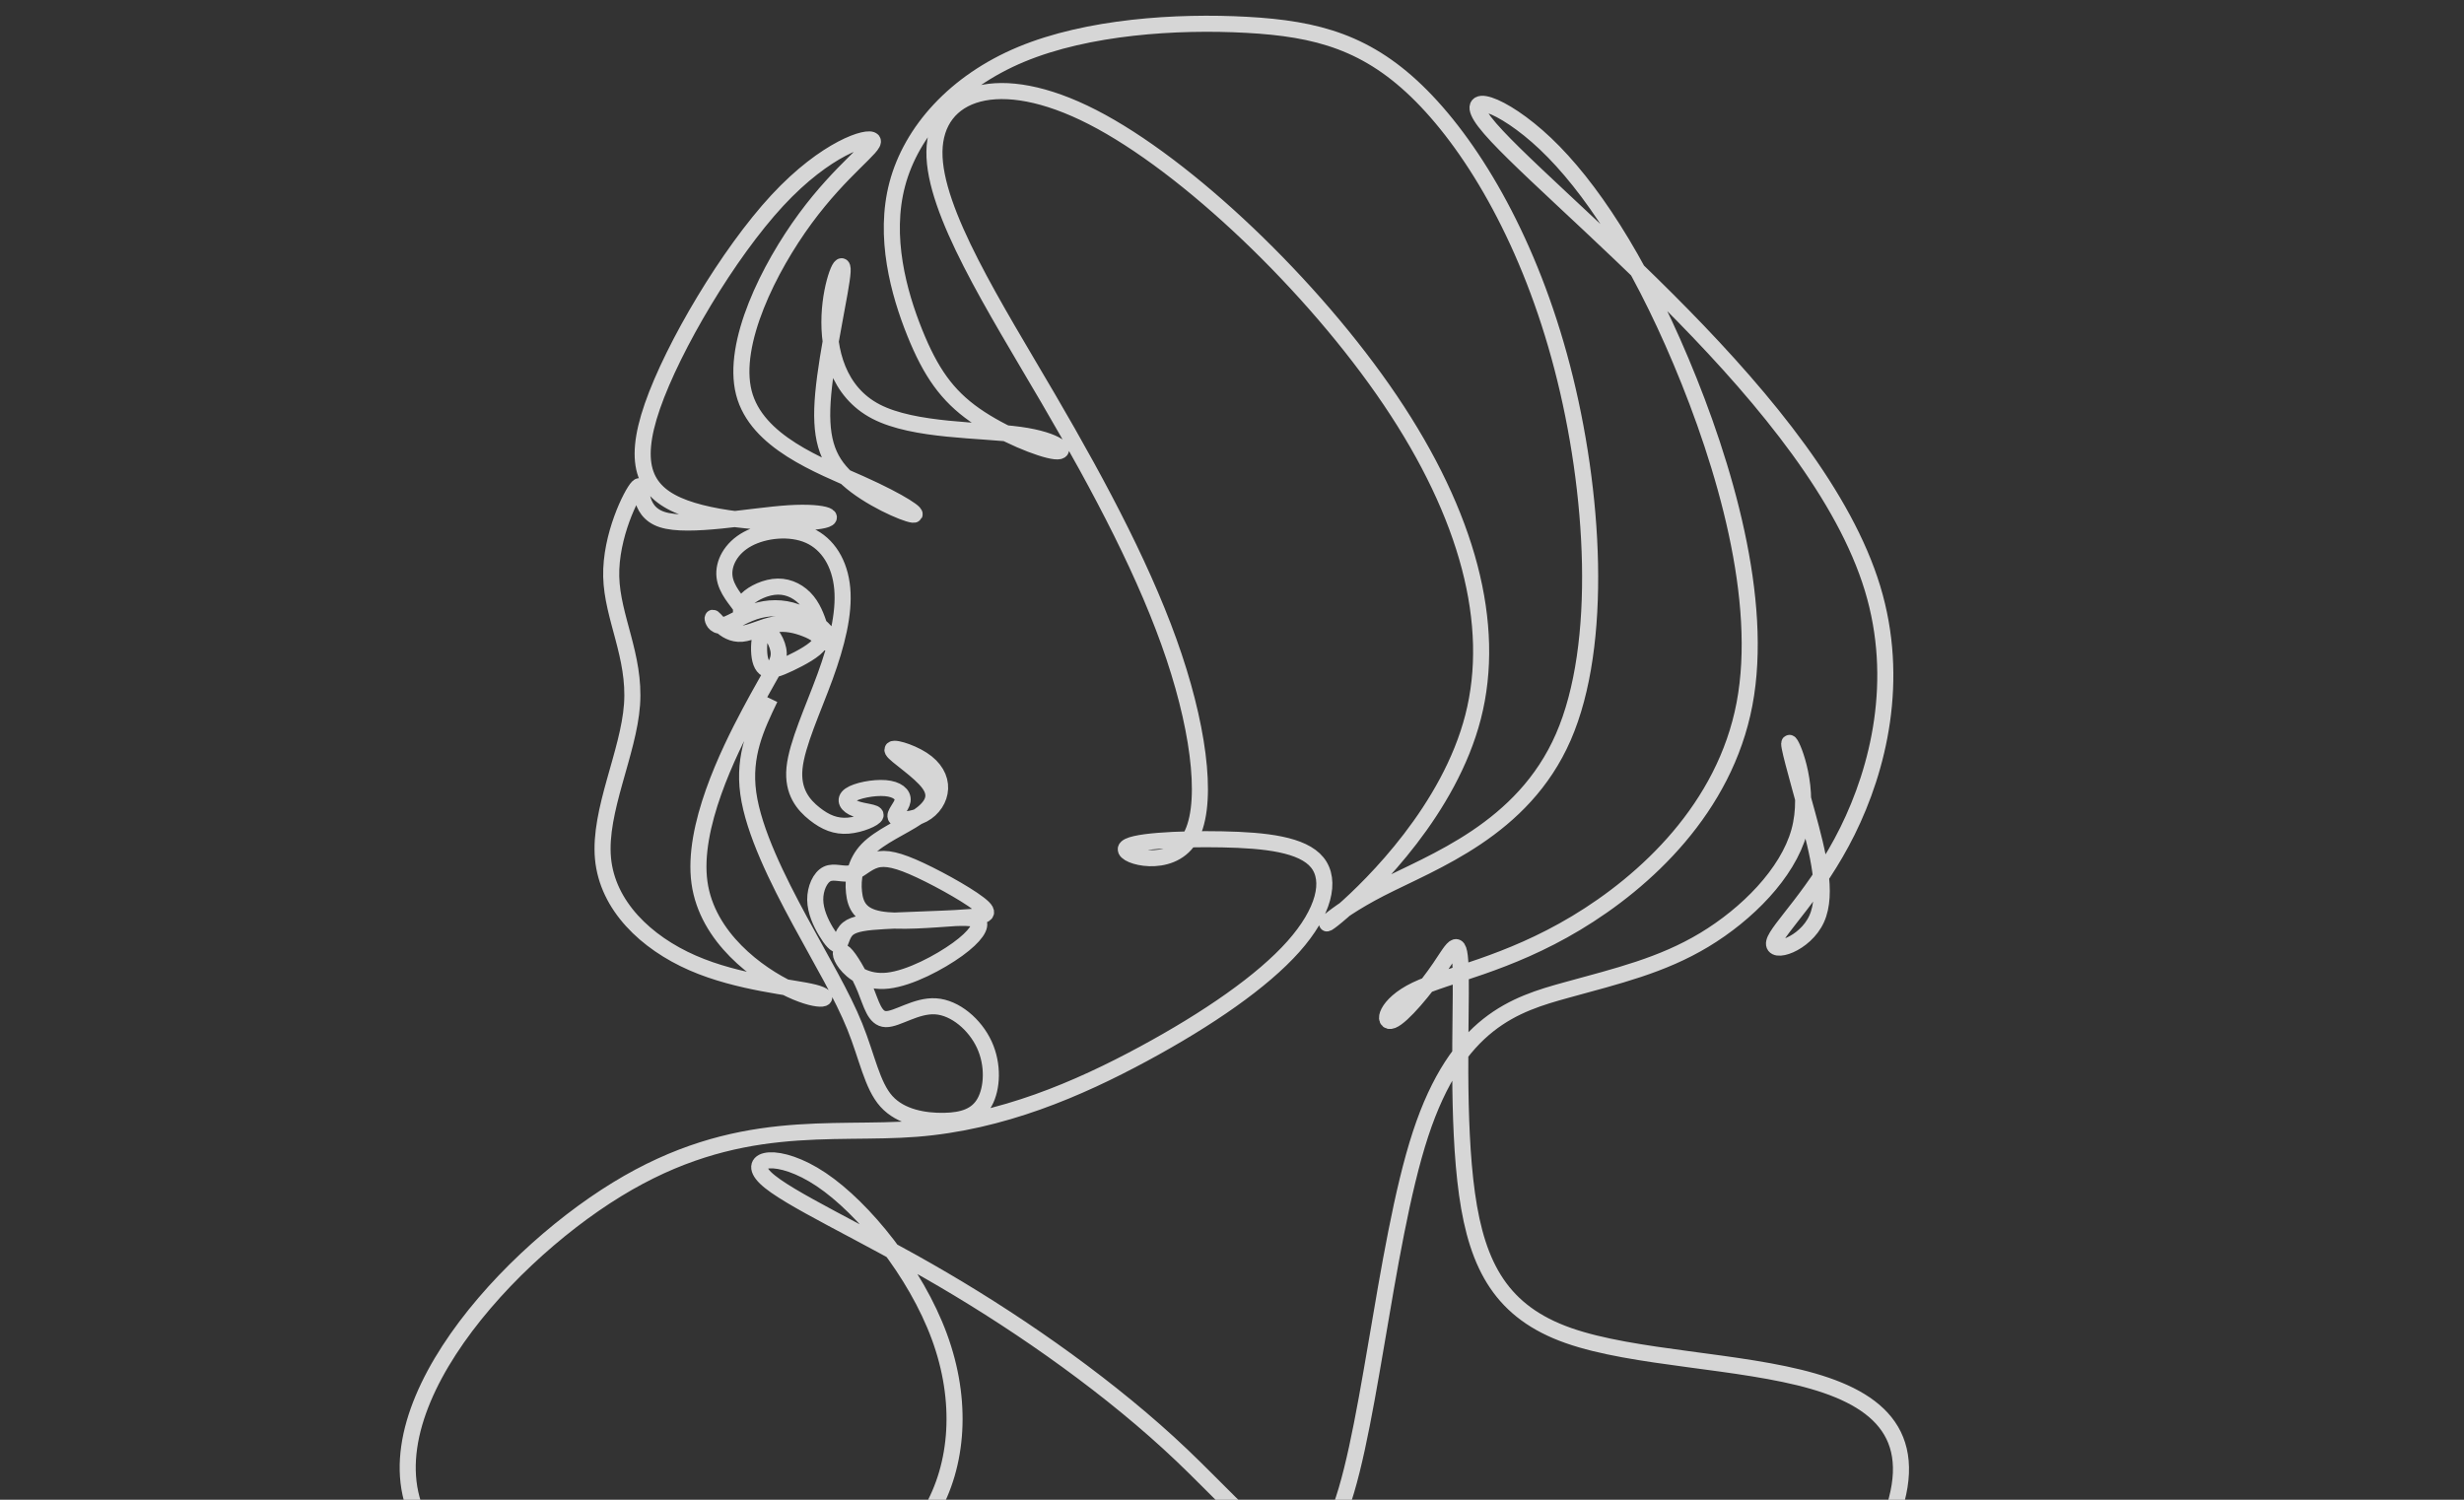
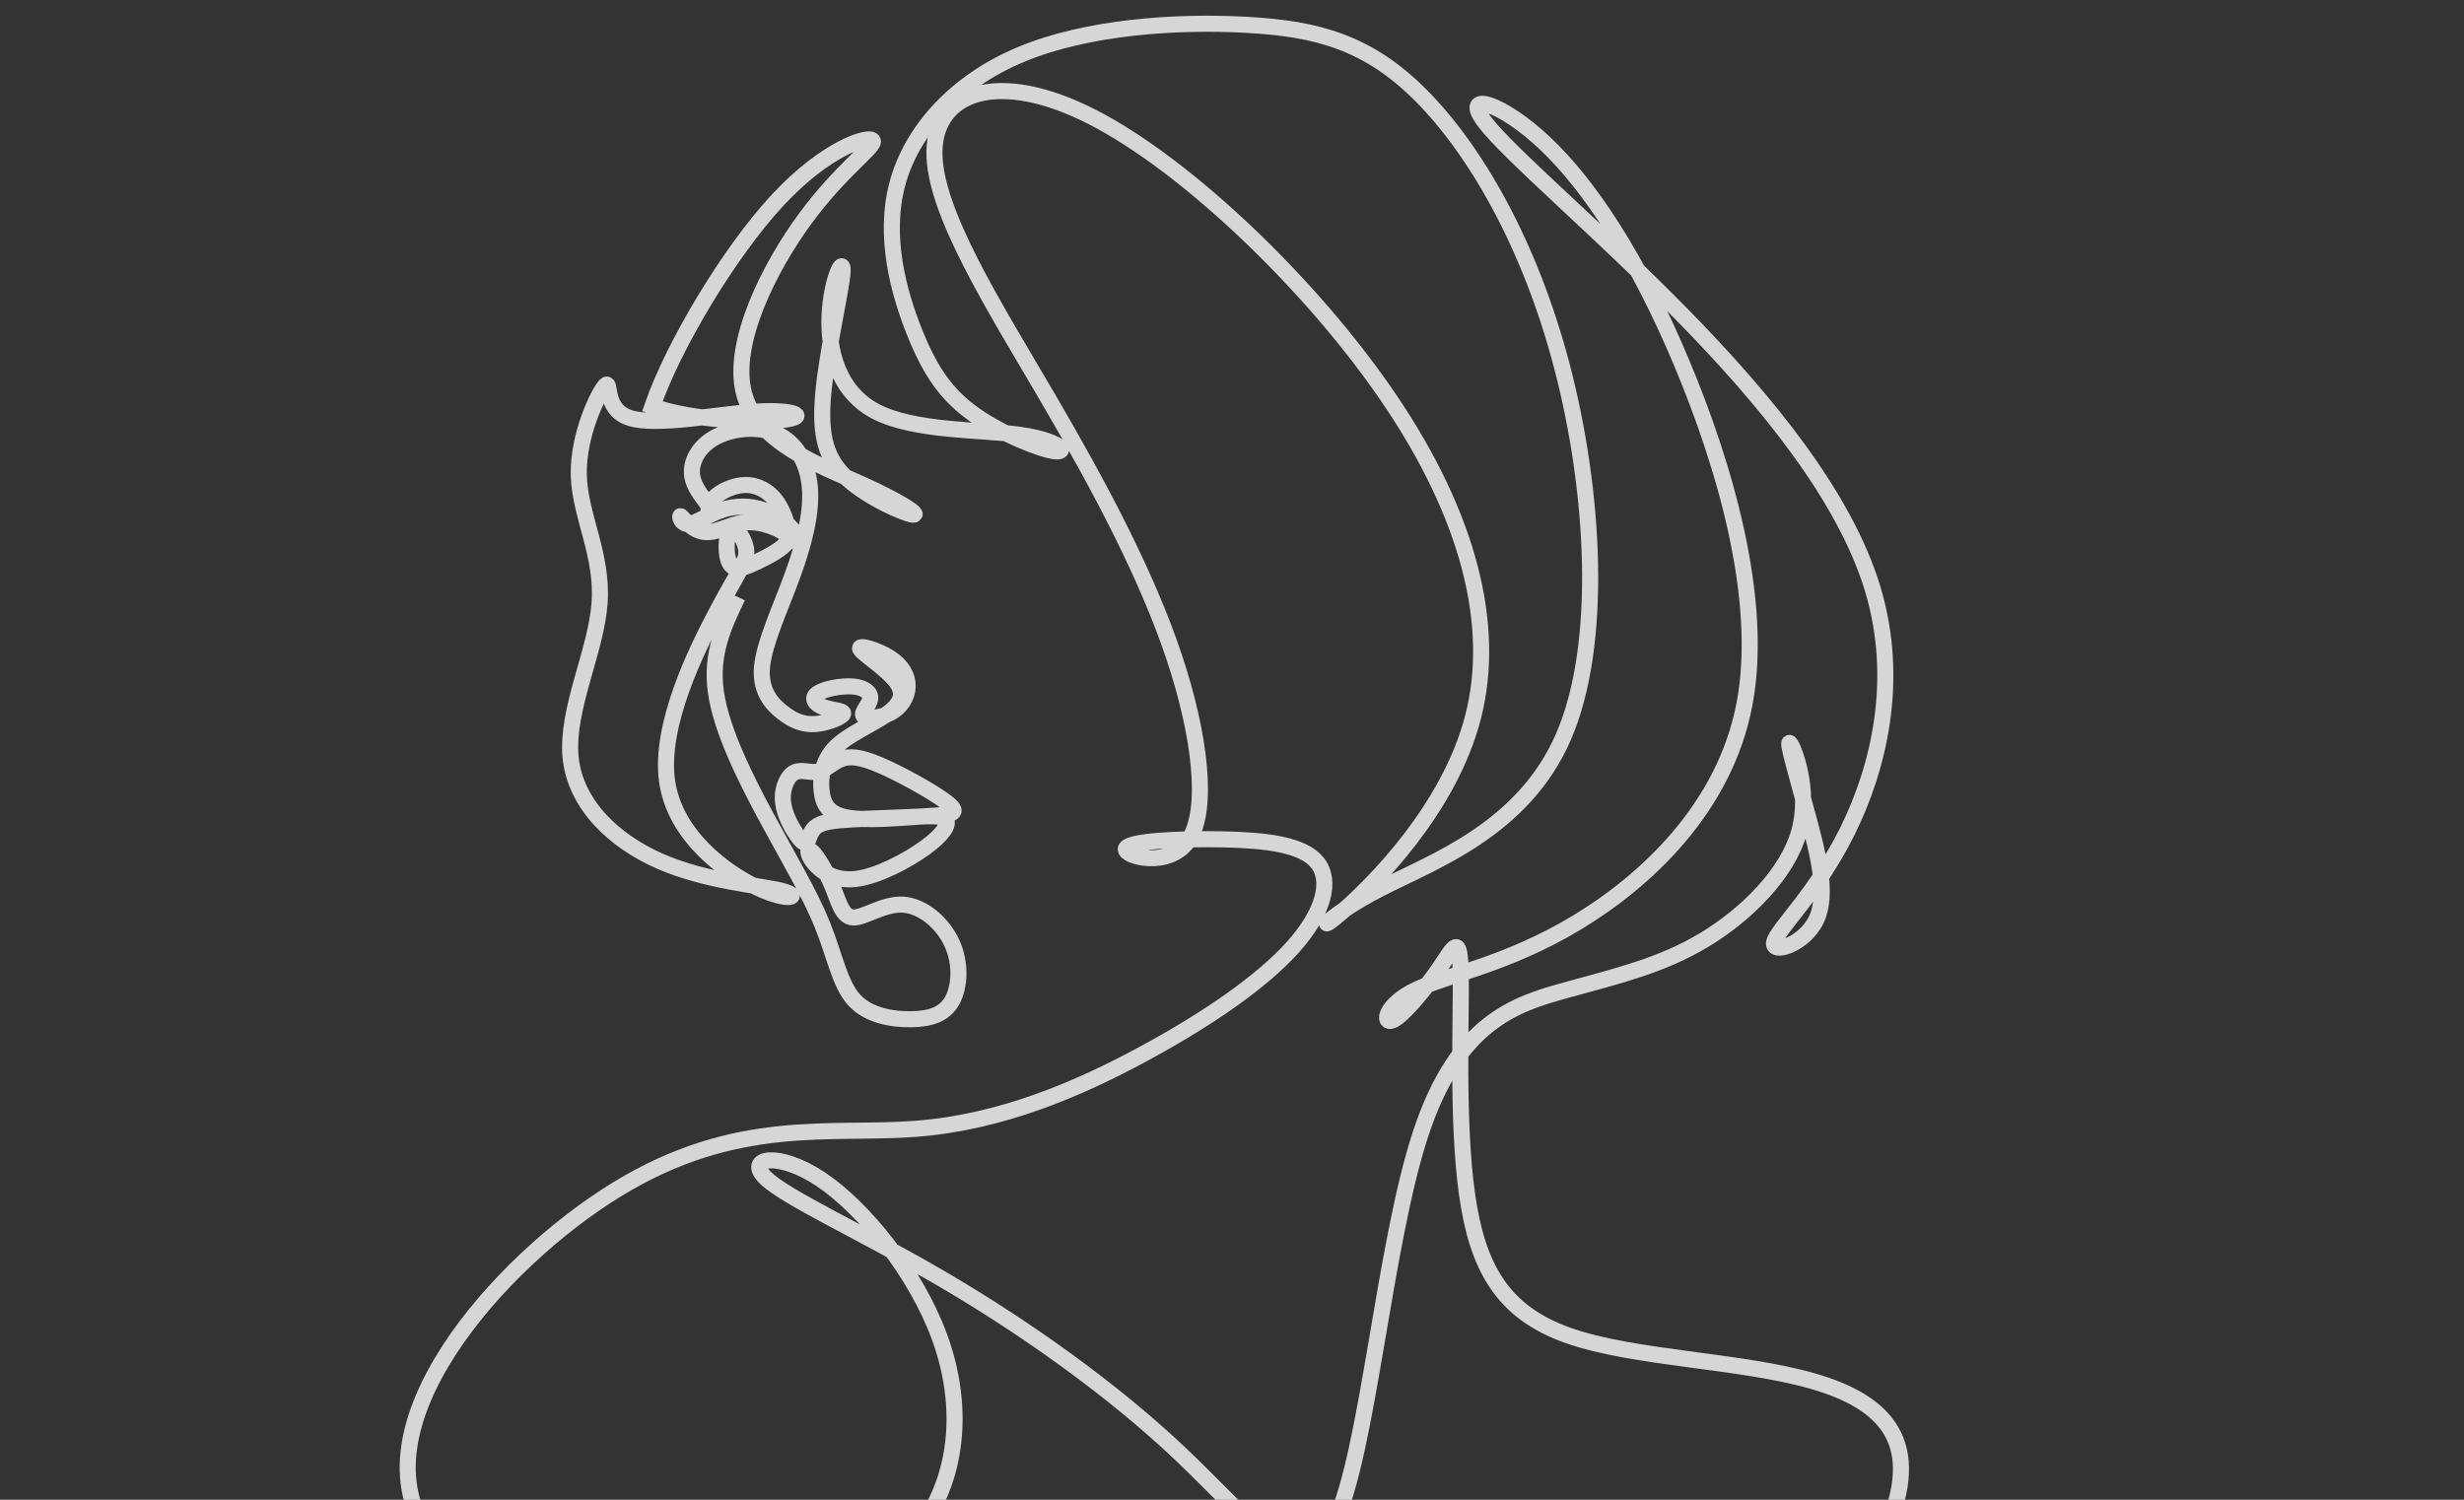
<svg xmlns="http://www.w3.org/2000/svg" version="1.1" id="Calque_1" x="0px" y="0px" width="460px" height="280px" viewBox="0 0 460 280" enable-background="new 0 0 460 280" xml:space="preserve">
  <rect x="0" y="0" width="460" height="280" fill="#333333" stroke="none" />
-   <path opacity="0.8" fill="none" stroke="#FFFFFF" stroke-width="3" stroke-miterlimit="22.926" d="M149.109,303.066  c9.66-5.88,19.321-11.761,24.571-20.686c5.25-8.924,6.089-20.895,1.68-32.864c-4.411-11.97-14.07-23.94-22.05-29.295  c-7.979-5.354-14.279-4.094-10.394-0.314c3.884,3.779,17.954,10.079,33.18,19.005c15.224,8.924,31.604,20.475,44.518,32.759  c12.916,12.285,22.364,25.305,28.56,12.495c6.195-12.809,9.136-51.449,16.018-72.421c6.882-20.972,17.709-24.275,27.251-26.905  c9.542-2.629,17.801-4.587,25.733-9.366c7.932-4.781,15.539-12.388,17.712-20.212c2.172-7.824-1.087-15.864-1.739-16.516  c-0.651-0.652,1.304,6.085,3.26,13.255c1.956,7.172,3.912,14.779,1.738,19.56c-2.172,4.781-8.475,6.736-7.932,4.346  c0.543-2.39,7.932-9.127,13.691-20.753c5.759-11.628,9.889-28.144,4.673-45.313c-5.216-17.168-19.777-34.989-35.424-50.961  c-15.646-15.974-32.38-30.1-36.945-36.076c-4.563-5.977,3.043-3.803,11.302,4.021c8.258,7.824,17.167,21.298,25.317,40.639  c8.149,19.342,15.54,44.552,11.845,63.987c-3.695,19.434-18.472,33.095-31.423,40.873c-12.95,7.778-24.074,9.674-29.89,12.465  c-5.816,2.789-6.322,6.473-4.433,5.732c1.889-0.741,6.177-5.907,8.87-9.865c2.693-3.956,3.792-6.704,3.909,1.426  s-0.75,27.139,1.166,40.835c1.917,13.696,6.616,22.083,18.891,26.415c12.276,4.335,32.13,4.612,45.693,8.528  c13.563,3.914,20.834,11.466,13.563,27.964c-7.271,16.5-29.082,41.945-49.355,61.381c-20.274,19.435-39.01,32.856-46.142,44.322  c-7.129,11.465-2.656,20.973,0.56,21.113c3.216,0.14,5.174-9.089-3.356-25.307c-8.527-16.221-27.543-39.429-65.154-55.51  c-37.612-16.08-93.819-25.027-108.36-45.021s12.583-51.034,34.955-64.736c22.371-13.703,39.989-10.067,55.927-11.325  c15.939-1.258,30.201-7.411,42.365-13.981c12.165-6.572,22.231-13.563,27.984-20.016c5.751-6.453,7.188-12.367,4.47-15.723  c-2.719-3.357-9.595-4.156-17.748-4.316c-8.155-0.159-17.589,0.319-17.987,1.759c-0.4,1.439,8.232,3.838,11.831-1.759  c3.598-5.596,2.158-19.186-2.825-34.097c-4.984-14.909-13.513-31.14-23.491-48.209s-21.406-34.979-21.245-46.103  c0.159-11.124,11.908-15.461,29.531-6.424c17.62,9.037,41.117,31.449,55.576,52.866c14.458,21.418,19.882,41.842,15.454,59.102  c-4.429,17.261-18.706,31.358-24.399,36.329c-5.694,4.97-2.802,0.813,7.048-4.248c9.85-5.061,26.659-11.025,34.198-28.327  c7.538-17.301,5.807-45.94-0.212-69.027c-6.016-23.085-16.318-40.617-26.258-50.648c-9.941-10.031-19.52-12.561-32.624-13.284  c-13.104-0.723-29.731,0.361-42.113,5.513c-12.38,5.151-20.513,14.369-23.134,24.219c-2.621,9.851,0.271,20.333,3.253,27.743  c2.982,7.411,6.055,11.748,11.206,15.363c5.152,3.614,12.381,6.507,15.001,6.778c2.622,0.271,0.633-2.079-6.596-3.073  c-7.23-0.994-19.701-0.633-26.841-4.337c-7.14-3.706-8.945-11.478-8.675-17.894c0.271-6.417,2.619-11.478,2.439-8.224  c-0.18,3.252-2.892,14.821-3.615,22.772c-0.722,7.953,0.541,12.291,4.519,15.906c3.976,3.614,10.664,6.506,12.2,6.687  c1.536,0.181-2.078-2.349-9.76-5.784c-7.681-3.434-19.429-7.771-21.779-16.988c-2.349-9.218,4.699-23.316,11.478-32.534  c6.777-9.217,13.284-13.555,12.562-14.549c-0.724-0.995-8.678,1.355-17.804,11.205c-9.126,9.851-19.429,27.201-23.315,38.408  c-3.886,11.206-1.356,16.266,6.055,18.977c7.41,2.711,19.701,3.073,24.49,2.531c4.79-0.543,2.079-1.988-5.062-1.536  c-7.138,0.451-18.705,2.801-23.676,1.174c-4.97-1.626-3.343-7.229-4.519-6.055c-1.174,1.174-5.151,9.127-4.969,16.718  c0.181,7.591,4.518,14.821,3.885,23.858c-0.632,9.037-6.235,19.882-5.422,28.737c0.814,8.856,8.044,15.726,16.718,19.521  c8.676,3.795,18.797,4.518,22.683,5.512c3.886,0.994,1.538,2.26-4.427-0.541c-5.966-2.803-15.545-9.671-16.964-19.993  c-1.419-10.323,5.319-24.102,9.389-31.745c4.068-7.643,5.467-9.152,5.409-11.057c-0.06-1.904-1.576-4.204-2.489-4.282  c-0.915-0.079-1.229,2.064-1.176,3.789c0.052,1.725,0.47,3.031,1.359,3.45s2.247-0.052,4.338-1.045s4.913-2.509,5.566-3.711  c0.653-1.202-0.863-2.091-2.614-2.77c-1.75-0.68-3.736-1.149-5.827-0.784c-2.091,0.365-4.287,1.568-6.037,1.724  c-1.751,0.157-3.058-0.731-3.972-1.567c-0.916-0.837-1.438-1.621-1.491-1.359c-0.052,0.262,0.367,1.568,1.699,1.412  c1.333-0.157,3.581-1.777,6.089-2.613c2.51-0.836,5.28-0.889,7.841,0.052c2.561,0.94,4.913,2.875,5.775,4.103  c0.862,1.228,0.235,1.75-0.184,1.62c-0.418-0.13-0.627-0.915-1.07-2.404c-0.445-1.49-1.124-3.685-2.457-5.331  s-3.319-2.744-5.515-2.718c-2.195,0.026-4.599,1.176-5.801,2.378c-1.202,1.202-1.202,2.456-0.967,2.848s0.706-0.078-0.079-1.333  c-0.784-1.254-2.823-3.292-3.109-5.75c-0.288-2.456,1.175-5.331,4.312-7.03c3.136-1.699,7.945-2.221,11.472-0.653  c3.53,1.568,5.776,5.227,6.195,9.905c0.418,4.678-0.994,10.375-3.216,16.464c-2.221,6.089-5.252,12.57-5.697,17.041  c-0.444,4.468,1.699,6.924,3.738,8.544c2.038,1.621,3.972,2.404,6.272,2.222c2.3-0.183,4.965-1.333,5.122-1.935  c0.156-0.602-2.196-0.653-3.737-1.229c-1.542-0.575-2.273-1.673-1.045-2.534c1.228-0.863,4.417-1.491,6.612-1.308  c2.195,0.182,3.397,1.176,3.214,2.352c-0.182,1.176-1.75,2.534-1.228,3.137c0.521,0.601,3.136,0.444,5.043-0.576  c1.908-1.019,3.11-2.9,3.189-4.834c0.078-1.934-0.968-3.919-3.32-5.435c-2.352-1.517-6.011-2.562-5.541-1.646  c0.471,0.915,5.07,3.789,6.794,6.193c1.726,2.404,0.576,4.338-2.143,6.193c-2.716,1.857-7.004,3.633-9.354,6.064  c-2.353,2.431-2.771,5.514-2.509,7.997c0.26,2.481,1.202,4.363,4.782,5.017c3.58,0.654,9.8,0.078,14.165-0.208  c4.364-0.288,6.873-0.288,5.174-1.961c-1.699-1.672-7.605-5.018-11.733-6.951c-4.129-1.935-6.481-2.456-8.311-1.935  c-1.83,0.523-3.136,2.091-4.625,2.456c-1.49,0.366-3.163-0.47-4.47,0.158c-1.306,0.626-2.248,2.718-2.221,4.835  c0.027,2.116,1.019,4.26,1.987,5.879c0.967,1.621,1.907,2.719,2.404,2.432c0.495-0.288,0.548-1.961,1.725-2.928  c1.175-0.966,3.475-1.229,6.754-1.415c3.277-0.186,7.536-0.297,10.934-0.457c3.4-0.159,5.942-0.364,6.629,0.495  c0.687,0.858-0.481,2.781-3.848,5.222c-3.366,2.438-8.929,5.391-13.006,5.851c-4.076,0.459-6.662-1.575-7.896-3.171  c-1.235-1.598-1.117-2.754-0.19-1.9c0.926,0.854,2.659,3.72,3.823,6.557c1.166,2.837,1.764,5.644,3.854,5.704  c2.09,0.062,5.675-2.629,9.318-2.389c3.645,0.239,7.349,3.404,9.081,7.167c1.733,3.765,1.493,8.125,0.061,10.725  c-1.435,2.599-4.063,3.435-7.618,3.494c-3.554,0.06-8.035-0.656-10.724-3.644c-2.687-2.987-3.583-8.243-5.914-14.01  c-2.329-5.764-6.093-12.036-10.23-19.683c-4.137-7.646-8.65-16.668-9.643-23.818c-0.992-7.148,1.536-12.424,4.064-17.7" />
+   <path opacity="0.8" fill="none" stroke="#FFFFFF" stroke-width="3" stroke-miterlimit="22.926" d="M149.109,303.066  c9.66-5.88,19.321-11.761,24.571-20.686c5.25-8.924,6.089-20.895,1.68-32.864c-4.411-11.97-14.07-23.94-22.05-29.295  c-7.979-5.354-14.279-4.094-10.394-0.314c3.884,3.779,17.954,10.079,33.18,19.005c15.224,8.924,31.604,20.475,44.518,32.759  c12.916,12.285,22.364,25.305,28.56,12.495c6.195-12.809,9.136-51.449,16.018-72.421c6.882-20.972,17.709-24.275,27.251-26.905  c9.542-2.629,17.801-4.587,25.733-9.366c7.932-4.781,15.539-12.388,17.712-20.212c2.172-7.824-1.087-15.864-1.739-16.516  c-0.651-0.652,1.304,6.085,3.26,13.255c1.956,7.172,3.912,14.779,1.738,19.56c-2.172,4.781-8.475,6.736-7.932,4.346  c0.543-2.39,7.932-9.127,13.691-20.753c5.759-11.628,9.889-28.144,4.673-45.313c-5.216-17.168-19.777-34.989-35.424-50.961  c-15.646-15.974-32.38-30.1-36.945-36.076c-4.563-5.977,3.043-3.803,11.302,4.021c8.258,7.824,17.167,21.298,25.317,40.639  c8.149,19.342,15.54,44.552,11.845,63.987c-3.695,19.434-18.472,33.095-31.423,40.873c-12.95,7.778-24.074,9.674-29.89,12.465  c-5.816,2.789-6.322,6.473-4.433,5.732c1.889-0.741,6.177-5.907,8.87-9.865c2.693-3.956,3.792-6.704,3.909,1.426  s-0.75,27.139,1.166,40.835c1.917,13.696,6.616,22.083,18.891,26.415c12.276,4.335,32.13,4.612,45.693,8.528  c13.563,3.914,20.834,11.466,13.563,27.964c-7.271,16.5-29.082,41.945-49.355,61.381c-20.274,19.435-39.01,32.856-46.142,44.322  c-7.129,11.465-2.656,20.973,0.56,21.113c3.216,0.14,5.174-9.089-3.356-25.307c-8.527-16.221-27.543-39.429-65.154-55.51  c-37.612-16.08-93.819-25.027-108.36-45.021s12.583-51.034,34.955-64.736c22.371-13.703,39.989-10.067,55.927-11.325  c15.939-1.258,30.201-7.411,42.365-13.981c12.165-6.572,22.231-13.563,27.984-20.016c5.751-6.453,7.188-12.367,4.47-15.723  c-2.719-3.357-9.595-4.156-17.748-4.316c-8.155-0.159-17.589,0.319-17.987,1.759c-0.4,1.439,8.232,3.838,11.831-1.759  c3.598-5.596,2.158-19.186-2.825-34.097c-4.984-14.909-13.513-31.14-23.491-48.209s-21.406-34.979-21.245-46.103  c0.159-11.124,11.908-15.461,29.531-6.424c17.62,9.037,41.117,31.449,55.576,52.866c14.458,21.418,19.882,41.842,15.454,59.102  c-4.429,17.261-18.706,31.358-24.399,36.329c-5.694,4.97-2.802,0.813,7.048-4.248c9.85-5.061,26.659-11.025,34.198-28.327  c7.538-17.301,5.807-45.94-0.212-69.027c-6.016-23.085-16.318-40.617-26.258-50.648c-9.941-10.031-19.52-12.561-32.624-13.284  c-13.104-0.723-29.731,0.361-42.113,5.513c-12.38,5.151-20.513,14.369-23.134,24.219c-2.621,9.851,0.271,20.333,3.253,27.743  c2.982,7.411,6.055,11.748,11.206,15.363c5.152,3.614,12.381,6.507,15.001,6.778c2.622,0.271,0.633-2.079-6.596-3.073  c-7.23-0.994-19.701-0.633-26.841-4.337c-7.14-3.706-8.945-11.478-8.675-17.894c0.271-6.417,2.619-11.478,2.439-8.224  c-0.18,3.252-2.892,14.821-3.615,22.772c-0.722,7.953,0.541,12.291,4.519,15.906c3.976,3.614,10.664,6.506,12.2,6.687  c1.536,0.181-2.078-2.349-9.76-5.784c-7.681-3.434-19.429-7.771-21.779-16.988c-2.349-9.218,4.699-23.316,11.478-32.534  c6.777-9.217,13.284-13.555,12.562-14.549c-0.724-0.995-8.678,1.355-17.804,11.205c-9.126,9.851-19.429,27.201-23.315,38.408  c7.41,2.711,19.701,3.073,24.49,2.531c4.79-0.543,2.079-1.988-5.062-1.536  c-7.138,0.451-18.705,2.801-23.676,1.174c-4.97-1.626-3.343-7.229-4.519-6.055c-1.174,1.174-5.151,9.127-4.969,16.718  c0.181,7.591,4.518,14.821,3.885,23.858c-0.632,9.037-6.235,19.882-5.422,28.737c0.814,8.856,8.044,15.726,16.718,19.521  c8.676,3.795,18.797,4.518,22.683,5.512c3.886,0.994,1.538,2.26-4.427-0.541c-5.966-2.803-15.545-9.671-16.964-19.993  c-1.419-10.323,5.319-24.102,9.389-31.745c4.068-7.643,5.467-9.152,5.409-11.057c-0.06-1.904-1.576-4.204-2.489-4.282  c-0.915-0.079-1.229,2.064-1.176,3.789c0.052,1.725,0.47,3.031,1.359,3.45s2.247-0.052,4.338-1.045s4.913-2.509,5.566-3.711  c0.653-1.202-0.863-2.091-2.614-2.77c-1.75-0.68-3.736-1.149-5.827-0.784c-2.091,0.365-4.287,1.568-6.037,1.724  c-1.751,0.157-3.058-0.731-3.972-1.567c-0.916-0.837-1.438-1.621-1.491-1.359c-0.052,0.262,0.367,1.568,1.699,1.412  c1.333-0.157,3.581-1.777,6.089-2.613c2.51-0.836,5.28-0.889,7.841,0.052c2.561,0.94,4.913,2.875,5.775,4.103  c0.862,1.228,0.235,1.75-0.184,1.62c-0.418-0.13-0.627-0.915-1.07-2.404c-0.445-1.49-1.124-3.685-2.457-5.331  s-3.319-2.744-5.515-2.718c-2.195,0.026-4.599,1.176-5.801,2.378c-1.202,1.202-1.202,2.456-0.967,2.848s0.706-0.078-0.079-1.333  c-0.784-1.254-2.823-3.292-3.109-5.75c-0.288-2.456,1.175-5.331,4.312-7.03c3.136-1.699,7.945-2.221,11.472-0.653  c3.53,1.568,5.776,5.227,6.195,9.905c0.418,4.678-0.994,10.375-3.216,16.464c-2.221,6.089-5.252,12.57-5.697,17.041  c-0.444,4.468,1.699,6.924,3.738,8.544c2.038,1.621,3.972,2.404,6.272,2.222c2.3-0.183,4.965-1.333,5.122-1.935  c0.156-0.602-2.196-0.653-3.737-1.229c-1.542-0.575-2.273-1.673-1.045-2.534c1.228-0.863,4.417-1.491,6.612-1.308  c2.195,0.182,3.397,1.176,3.214,2.352c-0.182,1.176-1.75,2.534-1.228,3.137c0.521,0.601,3.136,0.444,5.043-0.576  c1.908-1.019,3.11-2.9,3.189-4.834c0.078-1.934-0.968-3.919-3.32-5.435c-2.352-1.517-6.011-2.562-5.541-1.646  c0.471,0.915,5.07,3.789,6.794,6.193c1.726,2.404,0.576,4.338-2.143,6.193c-2.716,1.857-7.004,3.633-9.354,6.064  c-2.353,2.431-2.771,5.514-2.509,7.997c0.26,2.481,1.202,4.363,4.782,5.017c3.58,0.654,9.8,0.078,14.165-0.208  c4.364-0.288,6.873-0.288,5.174-1.961c-1.699-1.672-7.605-5.018-11.733-6.951c-4.129-1.935-6.481-2.456-8.311-1.935  c-1.83,0.523-3.136,2.091-4.625,2.456c-1.49,0.366-3.163-0.47-4.47,0.158c-1.306,0.626-2.248,2.718-2.221,4.835  c0.027,2.116,1.019,4.26,1.987,5.879c0.967,1.621,1.907,2.719,2.404,2.432c0.495-0.288,0.548-1.961,1.725-2.928  c1.175-0.966,3.475-1.229,6.754-1.415c3.277-0.186,7.536-0.297,10.934-0.457c3.4-0.159,5.942-0.364,6.629,0.495  c0.687,0.858-0.481,2.781-3.848,5.222c-3.366,2.438-8.929,5.391-13.006,5.851c-4.076,0.459-6.662-1.575-7.896-3.171  c-1.235-1.598-1.117-2.754-0.19-1.9c0.926,0.854,2.659,3.72,3.823,6.557c1.166,2.837,1.764,5.644,3.854,5.704  c2.09,0.062,5.675-2.629,9.318-2.389c3.645,0.239,7.349,3.404,9.081,7.167c1.733,3.765,1.493,8.125,0.061,10.725  c-1.435,2.599-4.063,3.435-7.618,3.494c-3.554,0.06-8.035-0.656-10.724-3.644c-2.687-2.987-3.583-8.243-5.914-14.01  c-2.329-5.764-6.093-12.036-10.23-19.683c-4.137-7.646-8.65-16.668-9.643-23.818c-0.992-7.148,1.536-12.424,4.064-17.7" />
</svg>